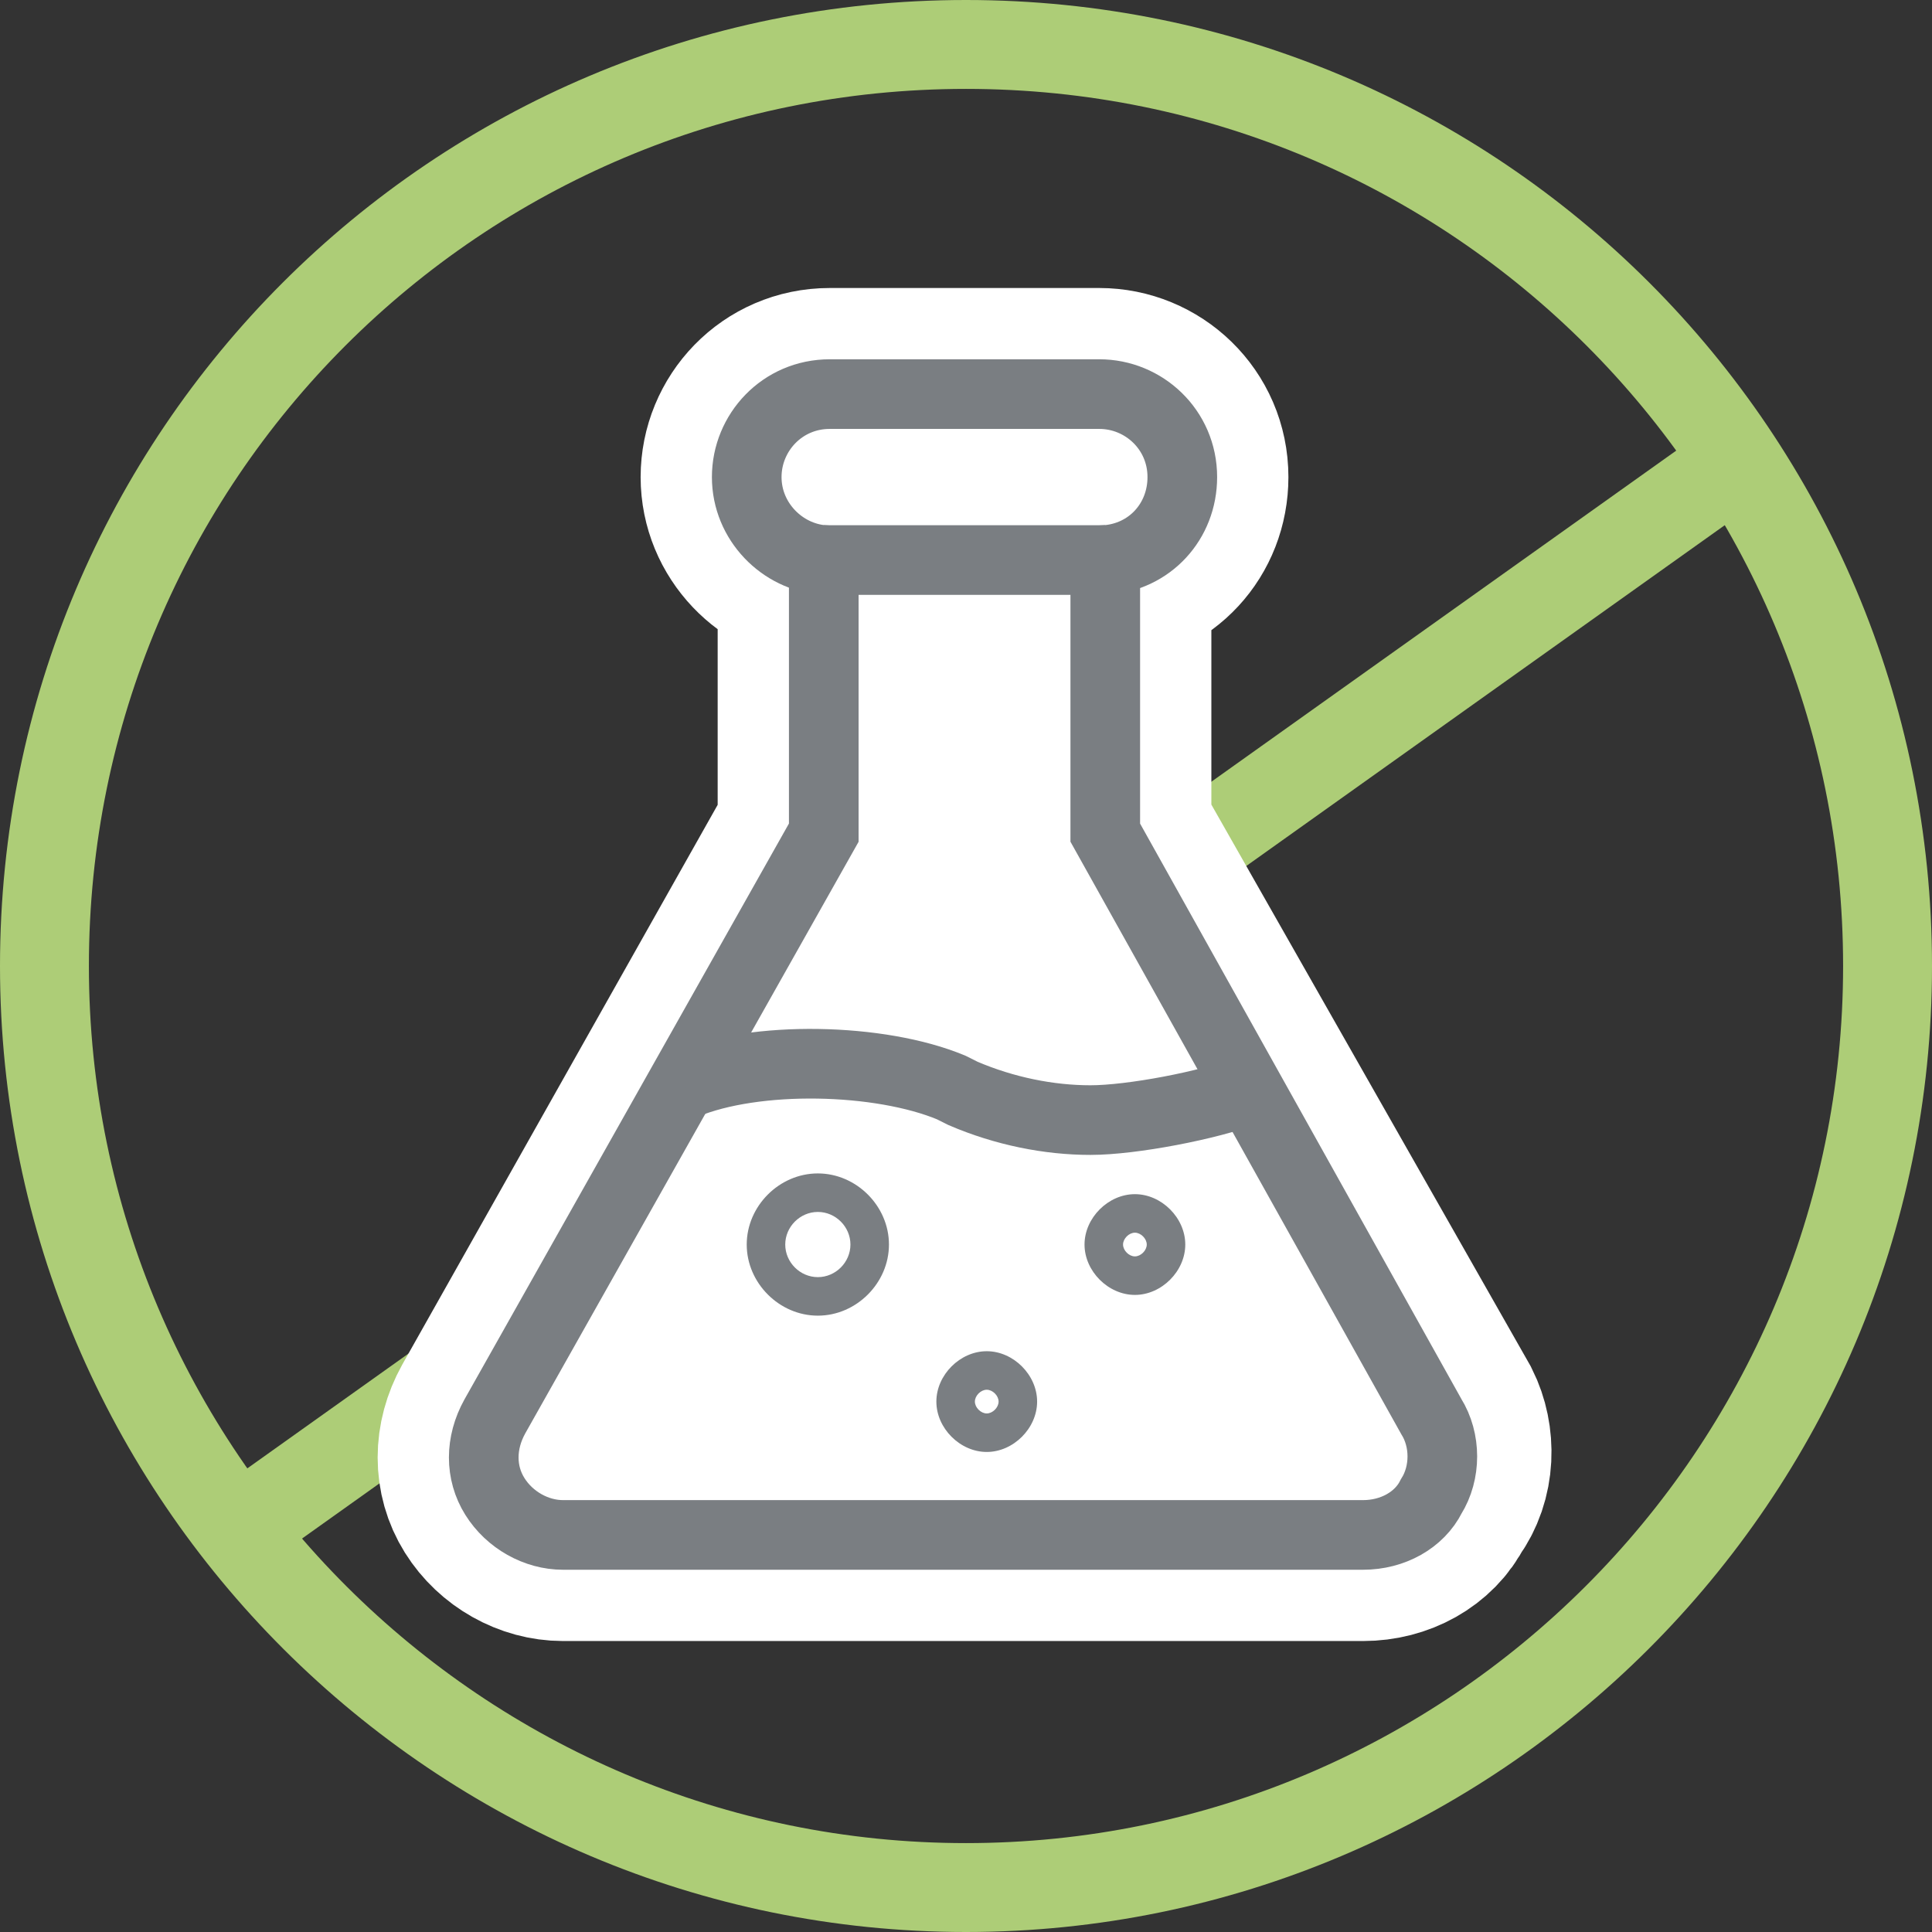
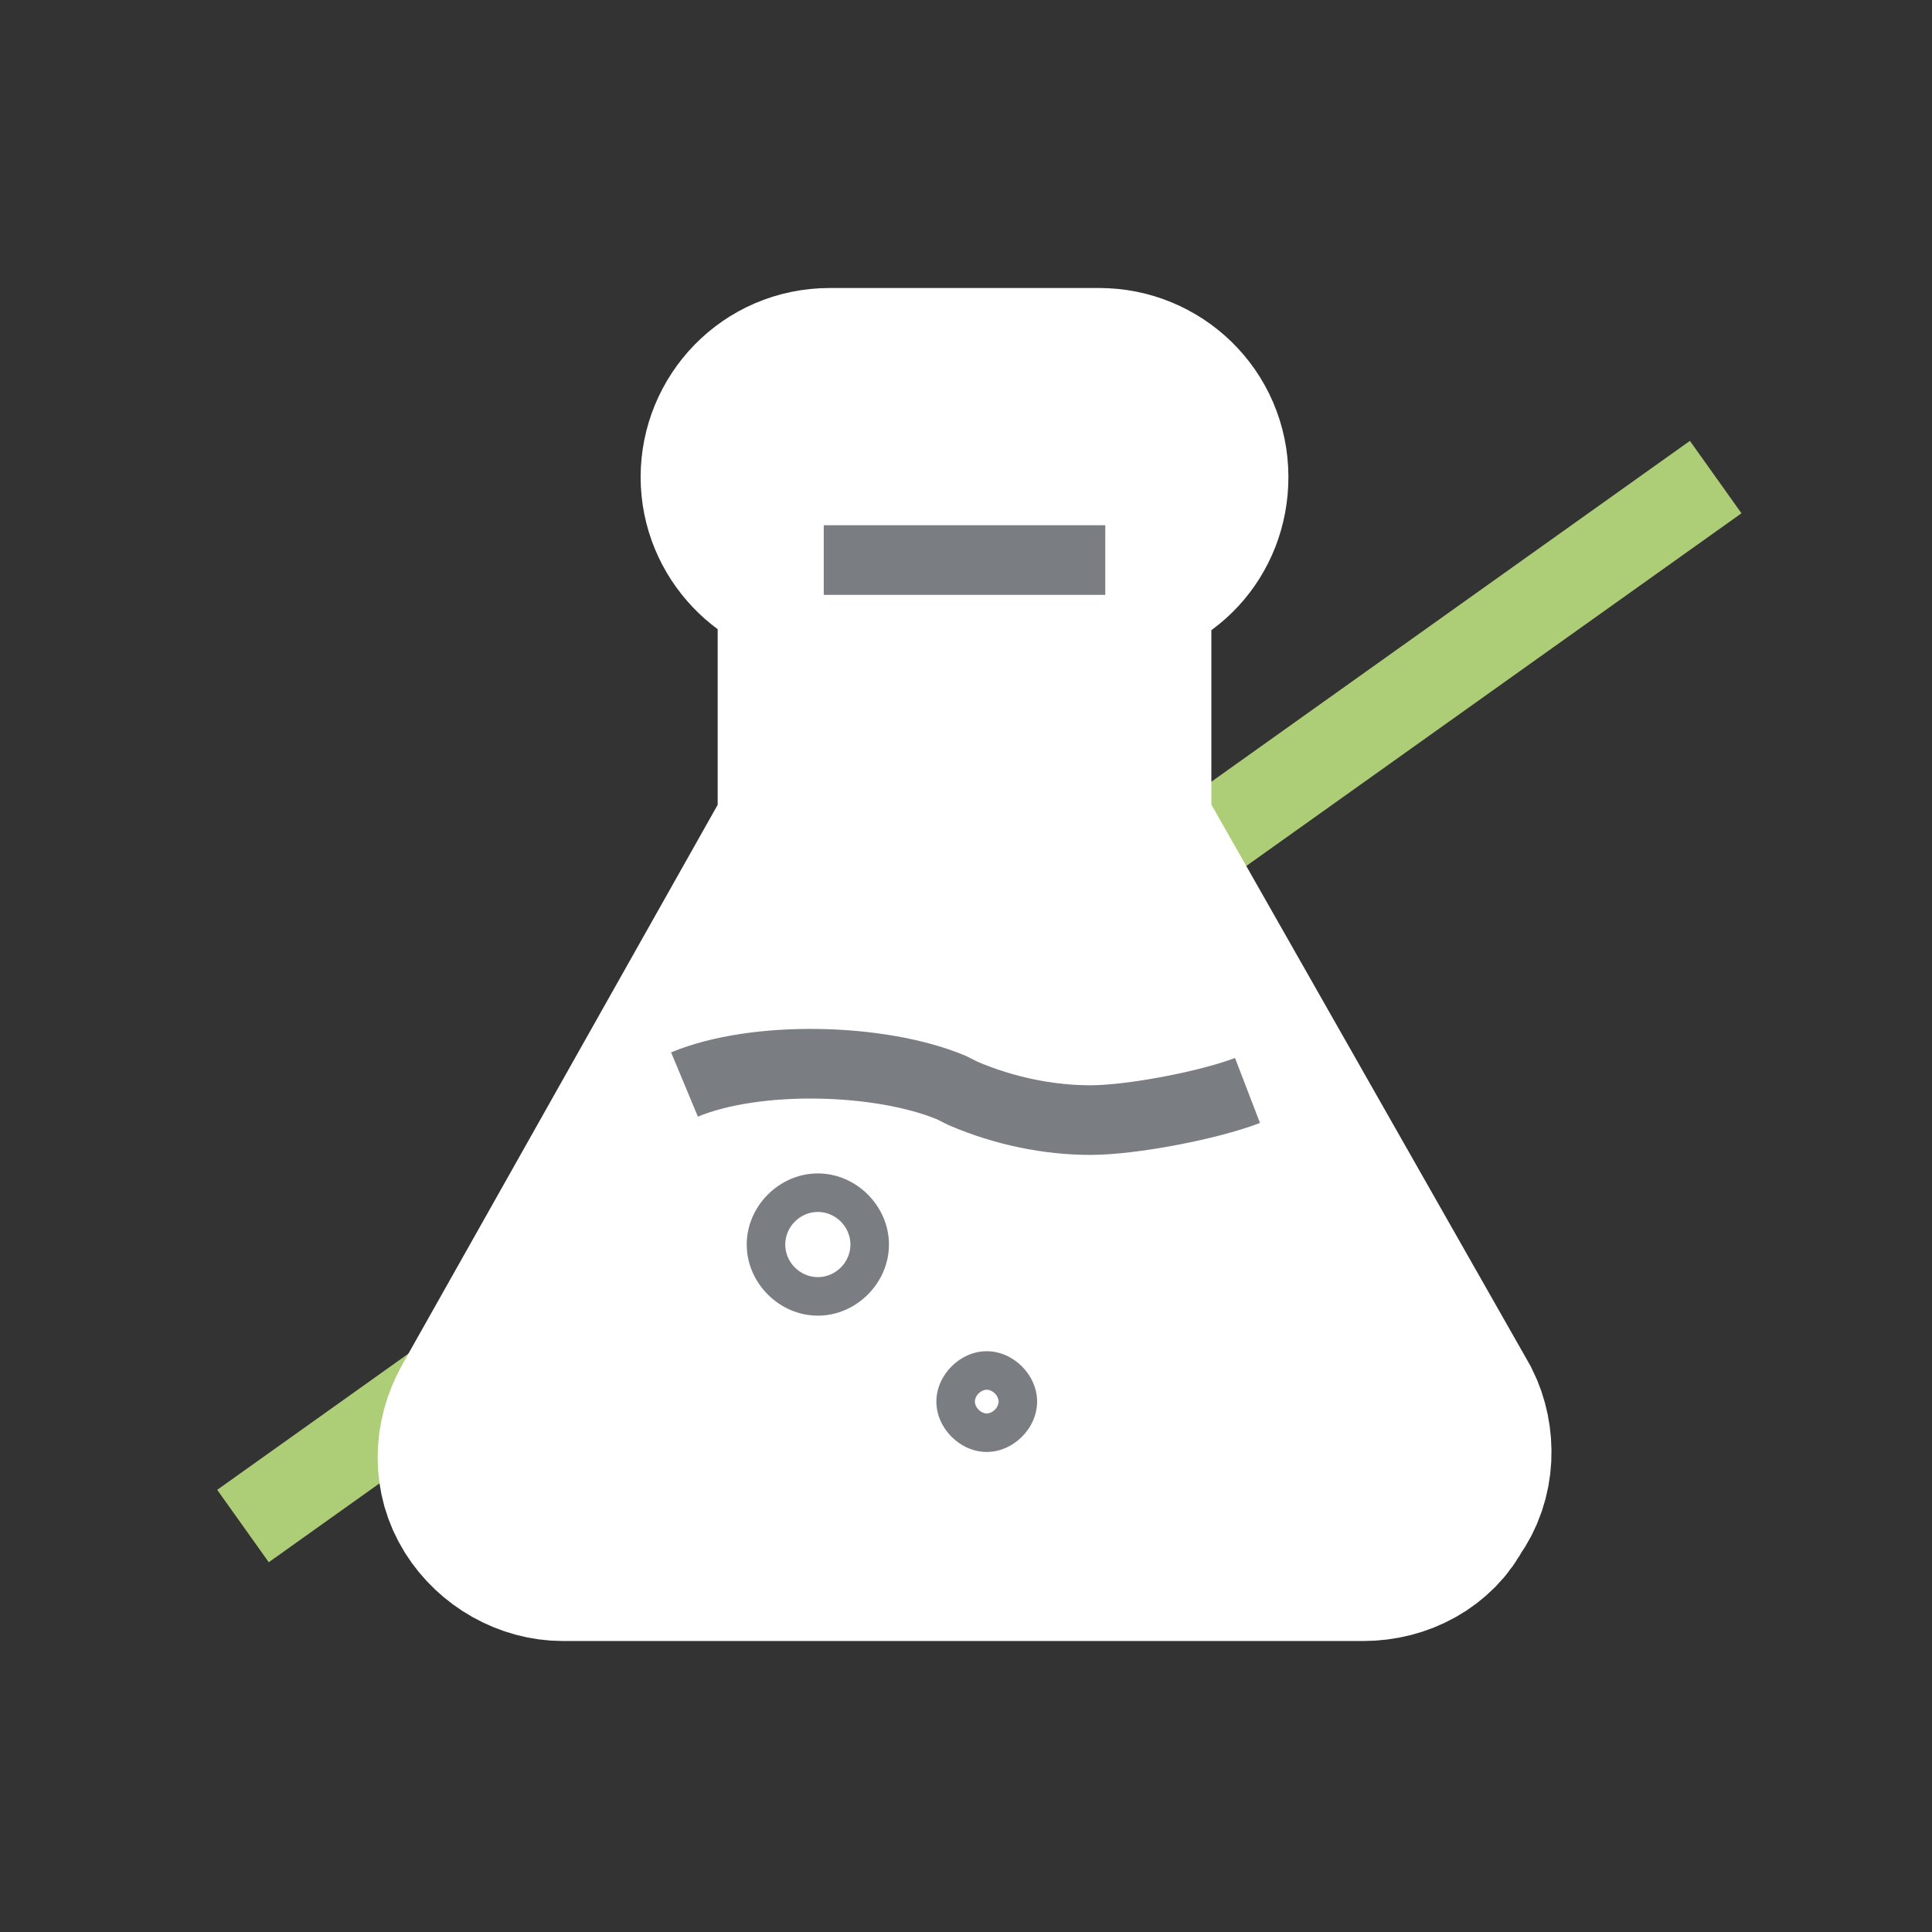
<svg xmlns="http://www.w3.org/2000/svg" id="Layer_1" x="0px" y="0px" viewBox="0 0 65.2 65.2" style="enable-background:new 0 0 65.2 65.2;" xml:space="preserve">
  <rect x="0" y="0" width="65.2" height="65.2" fill="#333333" stroke="none" />
  <style type="text/css"> .st0{fill:none;stroke:#ADCD77;stroke-width:3;stroke-miterlimit:10;} .st1{fill:#FFFFFF;} .st2{fill:none;stroke:#FFFFFF;stroke-width:7.161;stroke-miterlimit:10;} .st3{fill:none;stroke:#7A7E82;stroke-width:2.35;stroke-miterlimit:10;} .st4{fill:#7A7E82;} .st5{fill:none;stroke:#7A7E82;stroke-width:2.35;stroke-linecap:round;stroke-linejoin:round;stroke-miterlimit:10;} .st6{fill:none;stroke:#FFFFFF;stroke-width:7.161;stroke-linecap:round;stroke-linejoin:round;stroke-miterlimit:10;} .st7{fill:none;stroke:#FFFFFF;stroke-width:4.608;stroke-miterlimit:10;} .st8{fill:none;stroke:#FFFFFF;stroke-width:6.265;stroke-miterlimit:10;} </style>
  <g>
    <line class="st0" x1="8.2" y1="51.5" x2="57.9" y2="16.1" />
-     <path class="st0" d="M32.6,63.7c-17.1,0-31.1-13.9-31.1-31.1S15.4,1.5,32.6,1.5s31.1,13.9,31.1,31.1S49.7,63.7,32.6,63.7z" />
    <path class="st1" d="M48.5,47.8L37.3,28.1v-9.2c1.5-0.1,2.6-1.3,2.6-2.8c0-1.6-1.3-2.8-2.8-2.8H28c-1.6,0-2.8,1.3-2.8,2.8 c0,1.5,1.2,2.7,2.6,2.8l0,9.2L16.7,47.8c-0.5,0.9-0.5,1.9,0,2.7c0.5,0.8,1.4,1.3,2.3,1.3h27c1,0,1.9-0.5,2.3-1.3 C48.9,49.7,48.9,48.6,48.5,47.8" />
    <path class="st2" d="M48.5,47.8L37.3,28.1v-9.2c1.5-0.1,2.6-1.3,2.6-2.8c0-1.6-1.3-2.8-2.8-2.8H28c-1.6,0-2.8,1.3-2.8,2.8 c0,1.5,1.2,2.7,2.6,2.8l0,9.2L16.7,47.8c-0.5,0.9-0.5,1.9,0,2.7c0.5,0.8,1.4,1.3,2.3,1.3h27c1,0,1.9-0.5,2.3-1.3 C48.9,49.7,48.9,48.6,48.5,47.8z" />
-     <path class="st3" d="M37.3,28.1v-9.2c1.5-0.1,2.6-1.3,2.6-2.8c0-1.6-1.3-2.8-2.8-2.8H28c-1.6,0-2.8,1.3-2.8,2.8 c0,1.5,1.2,2.7,2.6,2.8l0,9.2L16.7,47.8c-0.5,0.9-0.5,1.9,0,2.7c0.5,0.8,1.4,1.3,2.3,1.3h27c1,0,1.9-0.5,2.3-1.3 c0.5-0.8,0.5-1.9,0-2.7L37.3,28.1z" />
    <path class="st3" d="M23.1,36.6c2.4-1,6.6-0.9,9,0.1l0.2,0.1l0.2,0.1c1.4,0.6,2.9,0.9,4.3,0.9c1.4,0,4-0.5,5.3-1" />
    <path class="st4" d="M27.6,39.6c-1.3,0-2.4,1.1-2.4,2.4c0,1.3,1.1,2.4,2.4,2.4c1.3,0,2.4-1.1,2.4-2.4C30,40.7,28.9,39.6,27.6,39.6 M27.6,43.1c-0.6,0-1.1-0.5-1.1-1.1c0-0.6,0.5-1.1,1.1-1.1c0.6,0,1.1,0.5,1.1,1.1C28.7,42.6,28.2,43.1,27.6,43.1" />
-     <path class="st4" d="M38.3,40.3c-0.9,0-1.7,0.8-1.7,1.7c0,0.9,0.8,1.7,1.7,1.7c0.9,0,1.7-0.8,1.7-1.7C40,41.1,39.2,40.3,38.3,40.3 M38.3,42.4c-0.2,0-0.4-0.2-0.4-0.4c0-0.2,0.2-0.4,0.4-0.4c0.2,0,0.4,0.2,0.4,0.4C38.7,42.2,38.5,42.4,38.3,42.4" />
    <path class="st4" d="M33.3,45.6c-0.9,0-1.7,0.8-1.7,1.7c0,0.9,0.8,1.7,1.7,1.7c0.9,0,1.7-0.8,1.7-1.7C35,46.4,34.2,45.6,33.3,45.6 M33.3,47.7c-0.2,0-0.4-0.2-0.4-0.4c0-0.2,0.2-0.4,0.4-0.4c0.2,0,0.4,0.2,0.4,0.4C33.7,47.5,33.5,47.7,33.3,47.7" />
    <line class="st3" x1="27.8" y1="18.9" x2="37.3" y2="18.9" />
  </g>
</svg>